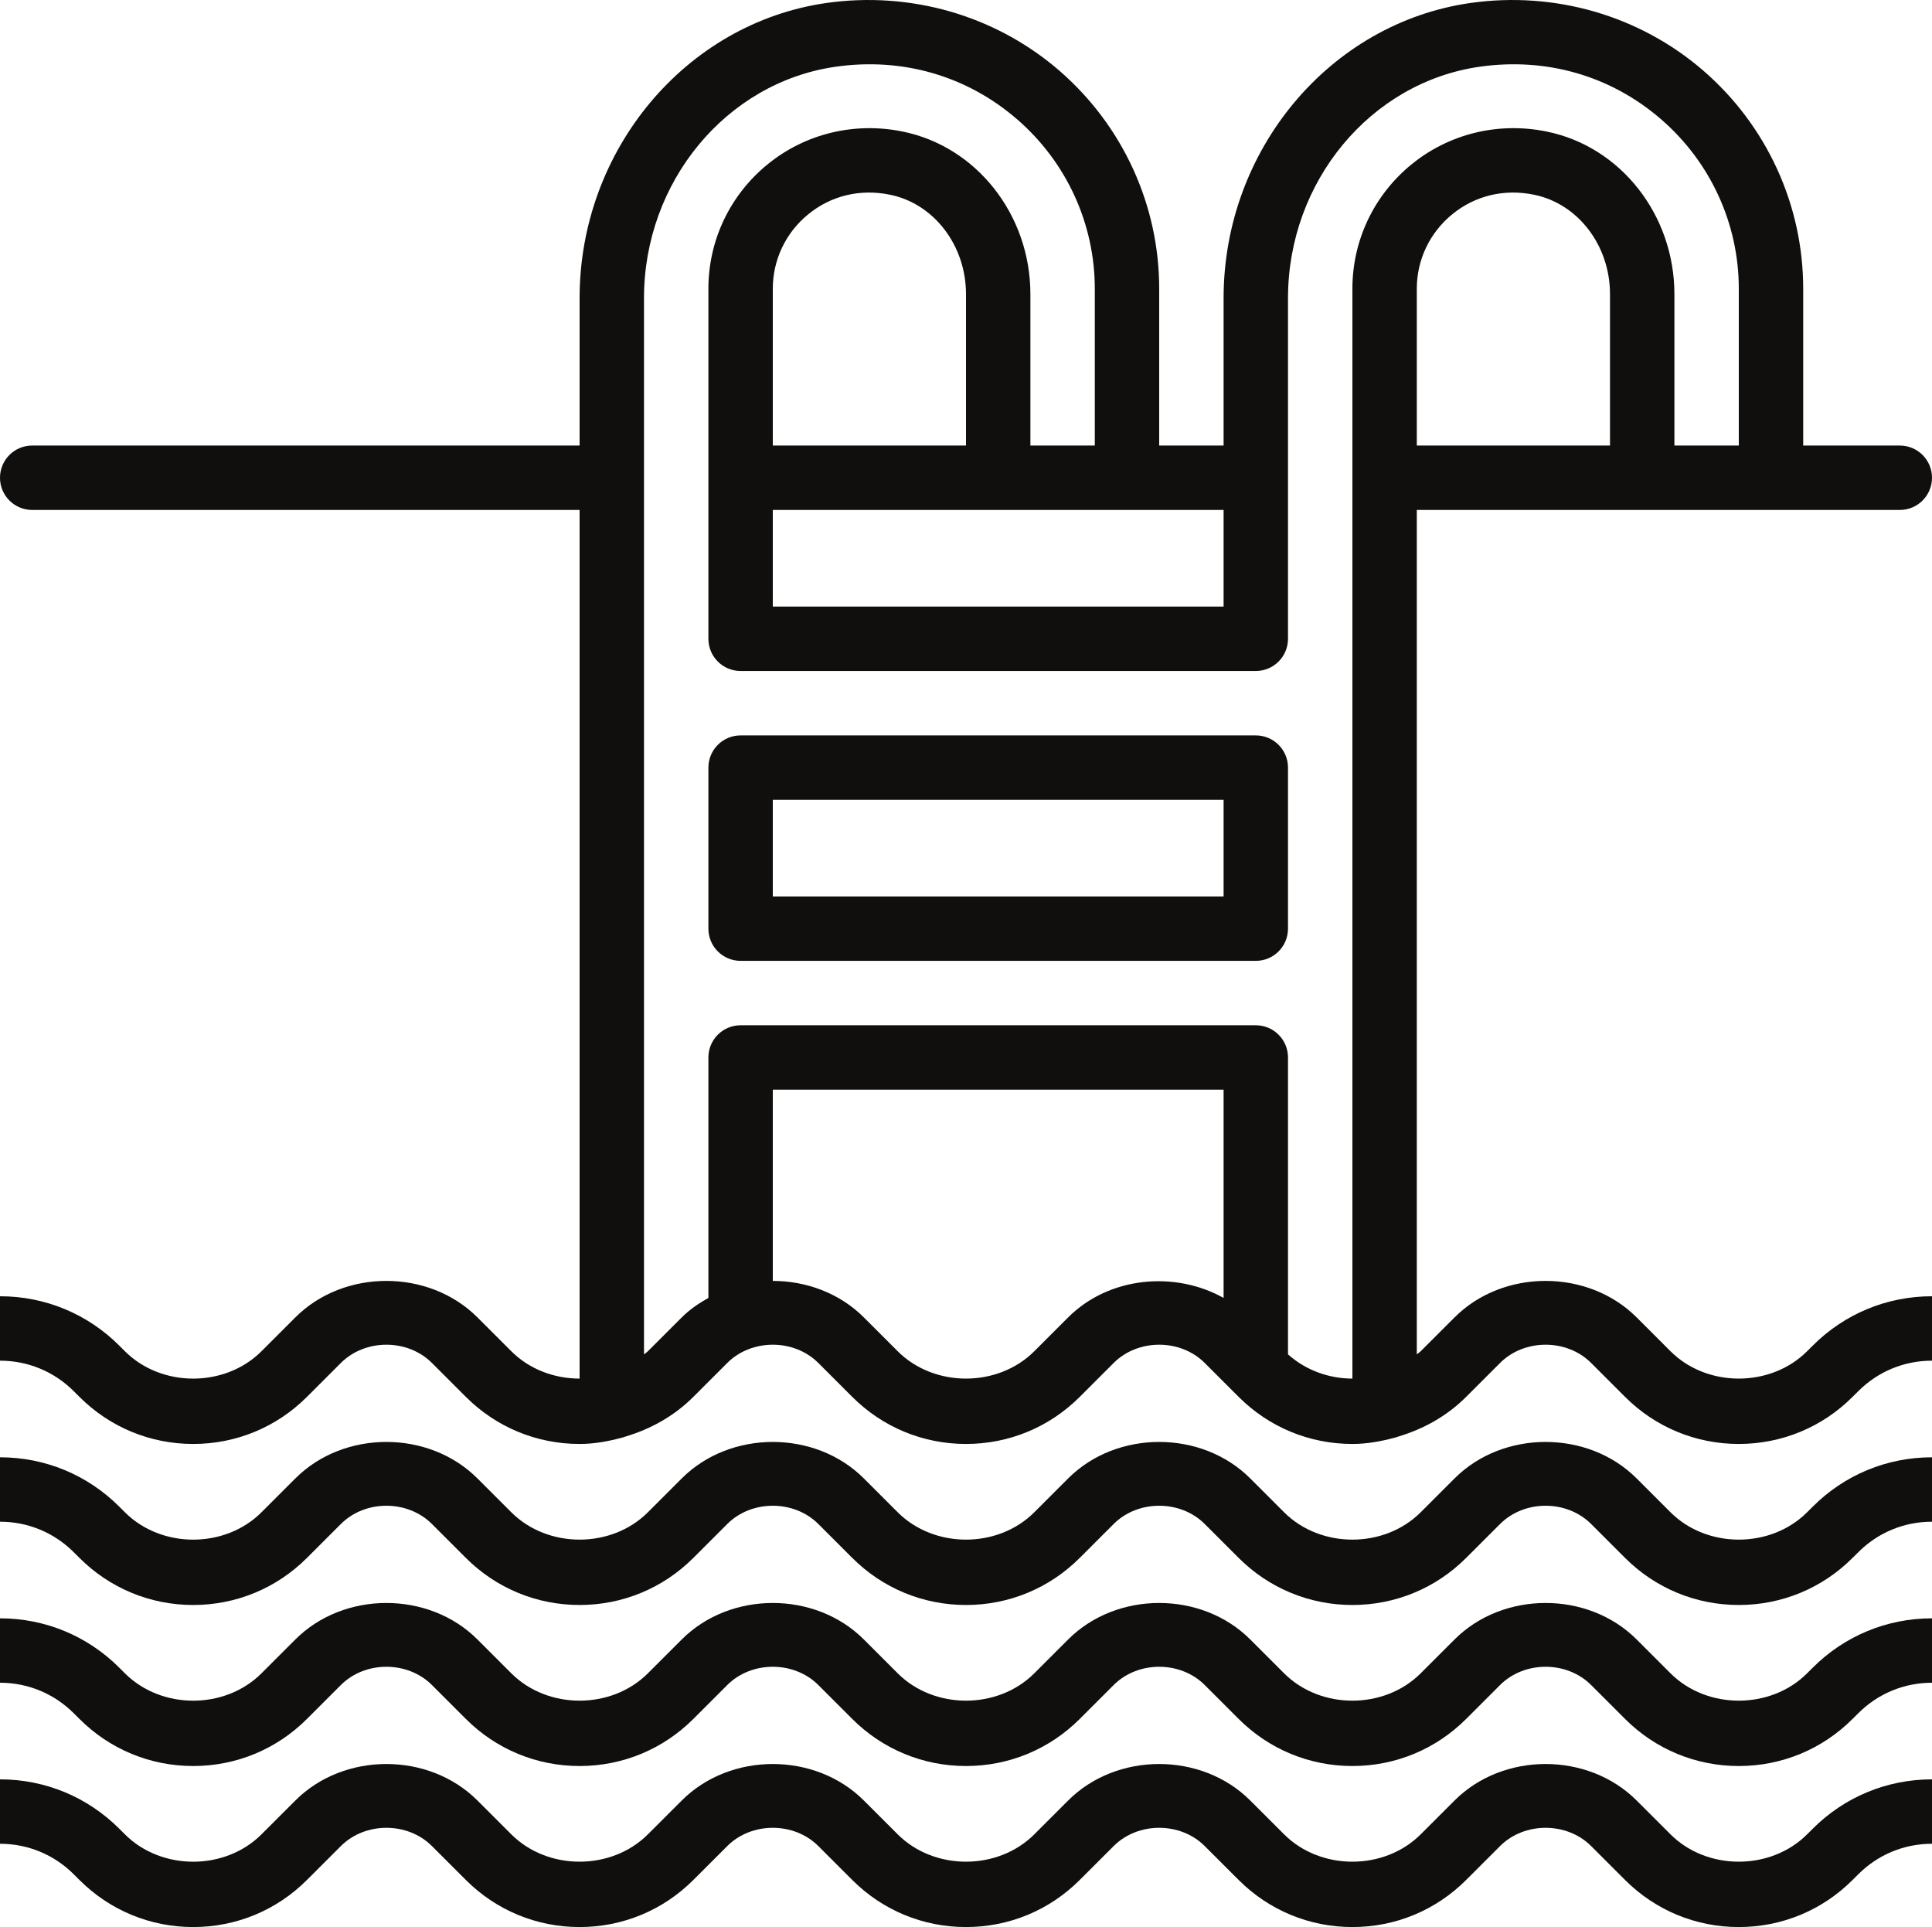
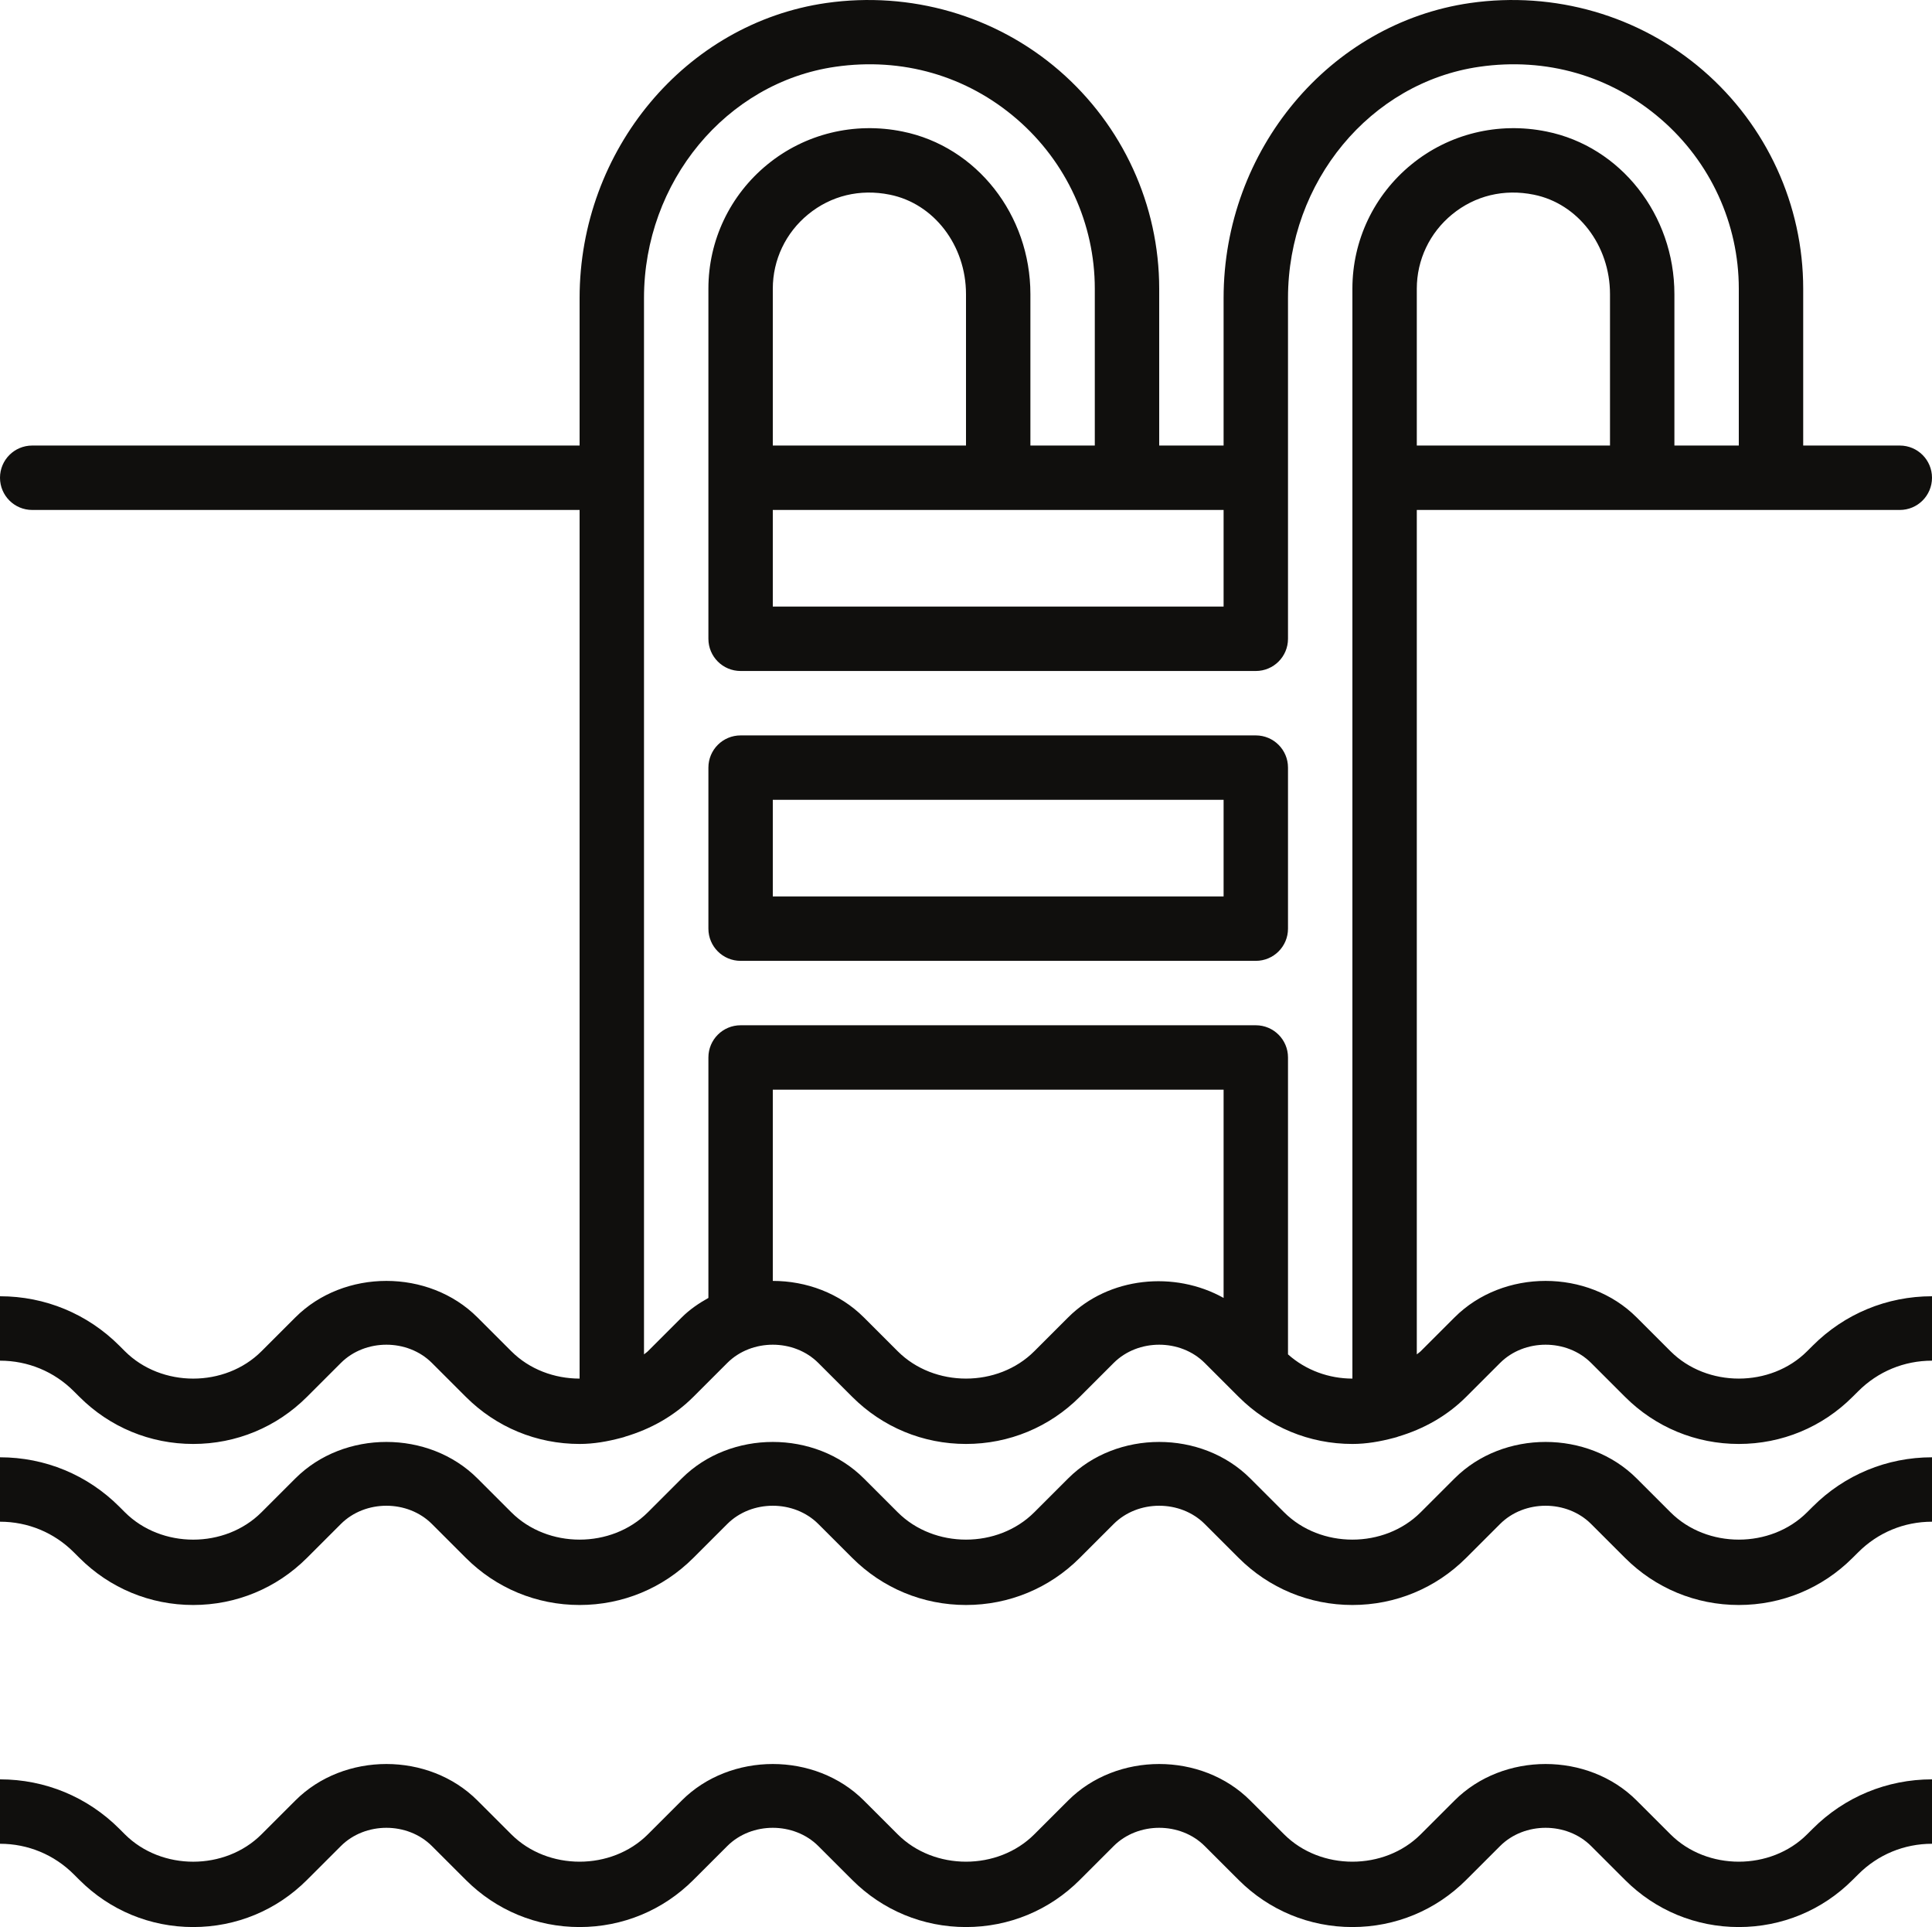
<svg xmlns="http://www.w3.org/2000/svg" height="1129.4" preserveAspectRatio="xMidYMid meet" version="1.0" viewBox="0.0 0.0 1132.5 1129.4" width="1132.5" zoomAndPan="magnify">
  <defs>
    <clipPath id="a">
      <path d="M 0 0 L 1132.5 0 L 1132.5 847 L 0 847 Z M 0 0" />
    </clipPath>
    <clipPath id="b">
      <path d="M 0 845 L 1132.5 845 L 1132.5 941 L 0 941 Z M 0 845" />
    </clipPath>
    <clipPath id="c">
-       <path d="M 0 939 L 1132.5 939 L 1132.5 1035 L 0 1035 Z M 0 939" />
-     </clipPath>
+       </clipPath>
    <clipPath id="d">
      <path d="M 0 1033 L 1132.5 1033 L 1132.5 1129.359 L 0 1129.359 Z M 0 1033" />
    </clipPath>
  </defs>
  <g>
    <g clip-path="url(#a)" id="change1_3">
      <path d="M 755 793.738 L 755 619.738 C 755 609.305 746.559 600.863 736.125 600.863 L 434.125 600.863 C 423.691 600.863 415.25 609.305 415.25 619.738 L 415.25 760.66 C 409.641 763.801 404.277 767.418 399.617 772.082 L 379.785 791.898 C 379.086 792.602 378.234 793.086 377.5 793.738 L 377.5 174.664 C 377.5 106.59 425.719 48.328 489.699 39.129 C 528.812 33.488 566.656 44.34 596.184 69.891 C 625.145 94.941 641.75 131.125 641.75 169.188 L 641.75 261.113 L 604 261.113 L 604 172.395 C 604 125.91 572.461 85.82 529.035 77.078 C 500.738 71.309 471.84 78.391 449.828 96.398 C 427.859 114.371 415.25 140.895 415.25 169.188 L 415.25 374.363 C 415.25 384.797 423.691 393.238 434.125 393.238 L 736.125 393.238 C 746.559 393.238 755 384.797 755 374.363 L 755 174.664 C 755 106.59 803.219 48.328 867.199 39.129 C 906.312 33.488 944.156 44.34 973.684 69.891 C 1002.641 94.941 1019.25 131.125 1019.25 169.188 L 1019.25 261.113 L 981.5 261.113 L 981.5 172.395 C 981.5 125.91 949.961 85.82 906.535 77.078 C 878.238 71.309 849.34 78.391 827.328 96.398 C 805.355 114.371 792.75 140.895 792.75 169.188 L 792.75 807.934 C 779.039 807.934 765.461 803.074 755 793.738 Z M 626.117 772.082 L 606.285 791.898 C 584.902 813.277 547.598 813.277 526.215 791.898 L 506.383 772.082 C 492.133 757.816 472.566 750.684 453 750.684 L 453 638.613 L 717.25 638.613 L 717.25 760.66 C 688.547 744.598 649.957 748.215 626.117 772.082 Z M 453 298.863 L 717.25 298.863 L 717.25 355.488 L 453 355.488 Z M 566.25 261.113 L 453 261.113 L 453 169.188 C 453 152.27 460.559 136.398 473.719 125.629 C 487.137 114.648 504.094 110.551 521.57 114.09 C 547.469 119.289 566.25 143.824 566.25 172.395 Z M 943.75 261.113 L 830.5 261.113 L 830.5 169.188 C 830.5 152.27 838.059 136.398 851.219 125.629 C 864.637 114.648 881.613 110.551 899.07 114.09 C 924.969 119.289 943.75 143.824 943.75 172.395 Z M 962.625 298.863 L 1113.629 298.863 C 1124.059 298.863 1132.5 290.422 1132.5 279.988 C 1132.5 269.555 1124.059 261.113 1113.629 261.113 L 1057 261.113 L 1057 169.188 C 1057 120.16 1035.641 73.559 998.387 41.34 C 960.965 9.012 911.18 -5.289 861.781 1.77 C 779.387 13.621 717.25 87.941 717.25 174.664 L 717.25 261.113 L 679.5 261.113 L 679.5 169.188 C 679.5 120.16 658.137 73.559 620.887 41.34 C 583.465 9.012 533.68 -5.289 484.281 1.77 C 401.887 13.621 339.75 87.941 339.75 174.664 L 339.75 261.113 L 18.875 261.113 C 8.441 261.113 0 269.555 0 279.988 C 0 290.422 8.441 298.863 18.875 298.863 L 339.75 298.863 L 339.75 807.934 C 325.078 807.934 310.406 802.59 299.715 791.898 L 279.883 772.082 C 251.383 743.551 201.617 743.551 173.117 772.082 L 153.285 791.898 C 131.902 813.277 94.633 813.316 73.176 791.859 L 69.988 788.672 C 51.297 769.98 26.449 759.68 0 759.68 L 0 797.43 C 16.348 797.43 31.723 803.785 43.316 815.398 L 46.523 818.59 C 64.328 836.41 88.035 846.238 113.25 846.238 C 138.465 846.238 162.172 836.41 179.977 818.59 L 199.809 798.773 C 214.074 784.508 238.922 784.508 253.191 798.773 L 273.023 818.59 C 290.828 836.41 314.535 846.238 339.75 846.238 C 348.09 846.238 356.137 844.789 363.984 842.703 C 364.844 842.445 365.719 842.309 366.52 841.938 C 381.41 837.527 395.199 829.875 406.477 818.59 L 426.309 798.773 C 440.574 784.508 465.422 784.508 479.691 798.773 L 499.523 818.59 C 517.328 836.41 541.035 846.238 566.25 846.238 C 591.465 846.238 615.172 836.41 632.977 818.59 L 652.809 798.773 C 667.074 784.508 691.926 784.508 706.191 798.773 L 722.609 815.18 C 722.746 815.32 722.879 815.449 723.02 815.59 L 726.023 818.59 C 743.828 836.41 767.535 846.238 792.75 846.238 C 801.09 846.238 809.137 844.789 816.984 842.703 C 817.844 842.445 818.719 842.309 819.52 841.938 C 834.41 837.527 848.199 829.875 859.477 818.59 L 879.309 798.773 C 893.574 784.508 918.426 784.508 932.691 798.773 L 952.523 818.59 C 970.328 836.41 994.035 846.238 1019.25 846.238 C 1044.469 846.238 1068.172 836.41 1085.941 818.625 L 1089.238 815.363 C 1100.781 803.785 1116.148 797.43 1132.5 797.43 L 1132.5 759.68 C 1106.051 759.68 1081.199 769.98 1062.57 788.637 L 1059.289 791.898 C 1037.898 813.277 1000.602 813.277 979.215 791.898 L 959.383 772.082 C 930.883 743.551 881.117 743.551 852.617 772.082 L 832.785 791.898 C 832.086 792.602 831.234 793.086 830.5 793.738 L 830.5 298.863 L 962.625 298.863" fill="#100f0d" />
    </g>
    <g id="change1_4">
      <path d="M 453 468.738 L 717.25 468.738 L 717.25 525.363 L 453 525.363 Z M 736.125 430.988 L 434.125 430.988 C 423.691 430.988 415.25 439.43 415.25 449.863 L 415.25 544.238 C 415.25 554.672 423.691 563.113 434.125 563.113 L 736.125 563.113 C 746.559 563.113 755 554.672 755 544.238 L 755 449.863 C 755 439.43 746.559 430.988 736.125 430.988" fill="#100f0d" />
    </g>
    <g clip-path="url(#b)" id="change1_2">
      <path d="M 1059.289 886.273 C 1037.898 907.652 1000.602 907.652 979.215 886.273 L 959.383 866.457 C 930.883 837.926 881.117 837.926 852.617 866.457 L 832.785 886.273 C 811.402 907.652 774.098 907.652 752.715 886.273 L 732.883 866.457 C 704.383 837.926 654.617 837.926 626.117 866.457 L 606.285 886.273 C 584.902 907.652 547.598 907.652 526.215 886.273 L 506.383 866.457 C 477.883 837.926 428.117 837.926 399.617 866.457 L 379.785 886.273 C 358.402 907.652 321.098 907.652 299.715 886.273 L 279.883 866.457 C 251.383 837.926 201.617 837.926 173.117 866.457 L 153.285 886.273 C 131.902 907.652 94.633 907.691 73.176 886.234 L 69.988 883.047 C 51.297 864.355 26.449 854.055 0 854.055 L 0 891.805 C 16.348 891.805 31.723 898.16 43.316 909.773 L 46.523 912.965 C 64.328 930.785 88.035 940.613 113.25 940.613 C 138.465 940.613 162.172 930.785 179.977 912.965 L 199.809 893.148 C 214.074 878.883 238.922 878.883 253.191 893.148 L 273.023 912.965 C 290.828 930.785 314.535 940.613 339.75 940.613 C 364.965 940.613 388.672 930.785 406.477 912.965 L 426.309 893.148 C 440.574 878.883 465.422 878.883 479.691 893.148 L 499.523 912.965 C 517.328 930.785 541.035 940.613 566.25 940.613 C 591.465 940.613 615.172 930.785 632.977 912.965 L 652.809 893.148 C 667.074 878.883 691.926 878.883 706.191 893.148 L 726.023 912.965 C 743.828 930.785 767.535 940.613 792.75 940.613 C 817.965 940.613 841.672 930.785 859.477 912.965 L 879.309 893.148 C 893.574 878.883 918.426 878.883 932.691 893.148 L 952.523 912.965 C 970.328 930.785 994.035 940.613 1019.25 940.613 C 1044.469 940.613 1068.172 930.785 1085.941 913 L 1089.238 909.738 C 1100.781 898.16 1116.148 891.805 1132.5 891.805 L 1132.5 854.055 C 1106.051 854.055 1081.199 864.355 1062.57 883.012 L 1059.289 886.273" fill="#100f0d" />
    </g>
    <g clip-path="url(#c)" id="change1_5">
      <path d="M 1059.289 980.648 C 1037.898 1002.031 1000.602 1002.031 979.215 980.648 L 959.383 960.832 C 930.883 932.301 881.117 932.301 852.617 960.832 L 832.785 980.648 C 811.402 1002.031 774.098 1002.031 752.715 980.648 L 732.883 960.832 C 704.383 932.301 654.617 932.301 626.117 960.832 L 606.285 980.648 C 584.902 1002.031 547.598 1002.031 526.215 980.648 L 506.383 960.832 C 477.883 932.301 428.117 932.301 399.617 960.832 L 379.785 980.648 C 358.402 1002.031 321.098 1002.031 299.715 980.648 L 279.883 960.832 C 251.383 932.301 201.617 932.301 173.117 960.832 L 153.285 980.648 C 131.902 1002.031 94.633 1002.07 73.176 980.609 L 69.988 977.422 C 51.297 958.73 26.449 948.43 0 948.43 L 0 986.18 C 16.348 986.18 31.723 992.535 43.316 1004.148 L 46.523 1007.34 C 64.328 1025.16 88.035 1034.988 113.25 1034.988 C 138.465 1034.988 162.172 1025.16 179.977 1007.34 L 199.809 987.523 C 214.074 973.258 238.922 973.258 253.191 987.523 L 273.023 1007.34 C 290.828 1025.16 314.535 1034.988 339.75 1034.988 C 364.965 1034.988 388.672 1025.16 406.477 1007.34 L 426.309 987.523 C 440.574 973.258 465.422 973.258 479.691 987.523 L 499.523 1007.34 C 517.328 1025.16 541.035 1034.988 566.25 1034.988 C 591.465 1034.988 615.172 1025.16 632.977 1007.34 L 652.809 987.523 C 667.074 973.258 691.926 973.258 706.191 987.523 L 726.023 1007.34 C 743.828 1025.16 767.535 1034.988 792.75 1034.988 C 817.965 1034.988 841.672 1025.16 859.477 1007.34 L 879.309 987.523 C 893.574 973.258 918.426 973.258 932.691 987.523 L 952.523 1007.34 C 970.328 1025.16 994.035 1034.988 1019.25 1034.988 C 1044.469 1034.988 1068.172 1025.16 1085.941 1007.371 L 1089.238 1004.109 C 1100.781 992.535 1116.148 986.18 1132.5 986.18 L 1132.5 948.43 C 1106.051 948.43 1081.199 958.73 1062.57 977.387 L 1059.289 980.648" fill="#100f0d" />
    </g>
    <g clip-path="url(#d)" id="change1_1">
      <path d="M 1059.289 1075.02 C 1037.898 1096.398 1000.602 1096.398 979.215 1075.02 L 959.383 1055.211 C 930.883 1026.672 881.117 1026.672 852.617 1055.211 L 832.785 1075.02 C 811.402 1096.398 774.098 1096.398 752.715 1075.02 L 732.883 1055.211 C 704.383 1026.672 654.617 1026.672 626.117 1055.211 L 606.285 1075.02 C 584.902 1096.398 547.598 1096.398 526.215 1075.02 L 506.383 1055.211 C 477.883 1026.672 428.117 1026.672 399.617 1055.211 L 379.785 1075.02 C 358.402 1096.398 321.098 1096.398 299.715 1075.02 L 279.883 1055.211 C 251.383 1026.672 201.617 1026.672 173.117 1055.211 L 153.285 1075.02 C 131.902 1096.398 94.633 1096.441 73.176 1074.988 L 69.988 1071.801 C 51.297 1053.109 26.449 1042.801 0 1042.801 L 0 1080.551 C 16.348 1080.551 31.723 1086.91 43.316 1098.52 L 46.523 1101.711 C 64.328 1119.539 88.035 1129.359 113.25 1129.359 C 138.465 1129.359 162.172 1119.539 179.977 1101.711 L 199.809 1081.898 C 214.074 1067.629 238.922 1067.629 253.191 1081.898 L 273.023 1101.711 C 290.828 1119.539 314.535 1129.359 339.75 1129.359 C 364.965 1129.359 388.672 1119.539 406.477 1101.711 L 426.309 1081.898 C 440.574 1067.629 465.422 1067.629 479.691 1081.898 L 499.523 1101.711 C 517.328 1119.539 541.035 1129.359 566.25 1129.359 C 591.465 1129.359 615.172 1119.539 632.977 1101.711 L 652.809 1081.898 C 667.074 1067.629 691.926 1067.629 706.191 1081.898 L 726.023 1101.711 C 743.828 1119.539 767.535 1129.359 792.75 1129.359 C 817.965 1129.359 841.672 1119.539 859.477 1101.711 L 879.309 1081.898 C 893.574 1067.629 918.426 1067.629 932.691 1081.898 L 952.523 1101.711 C 970.328 1119.539 994.035 1129.359 1019.25 1129.359 C 1044.469 1129.359 1068.172 1119.539 1085.941 1101.75 L 1089.238 1098.488 C 1100.781 1086.91 1116.148 1080.551 1132.5 1080.551 L 1132.5 1042.801 C 1106.051 1042.801 1081.199 1053.109 1062.57 1071.762 L 1059.289 1075.02" fill="#100f0d" />
    </g>
  </g>
</svg>